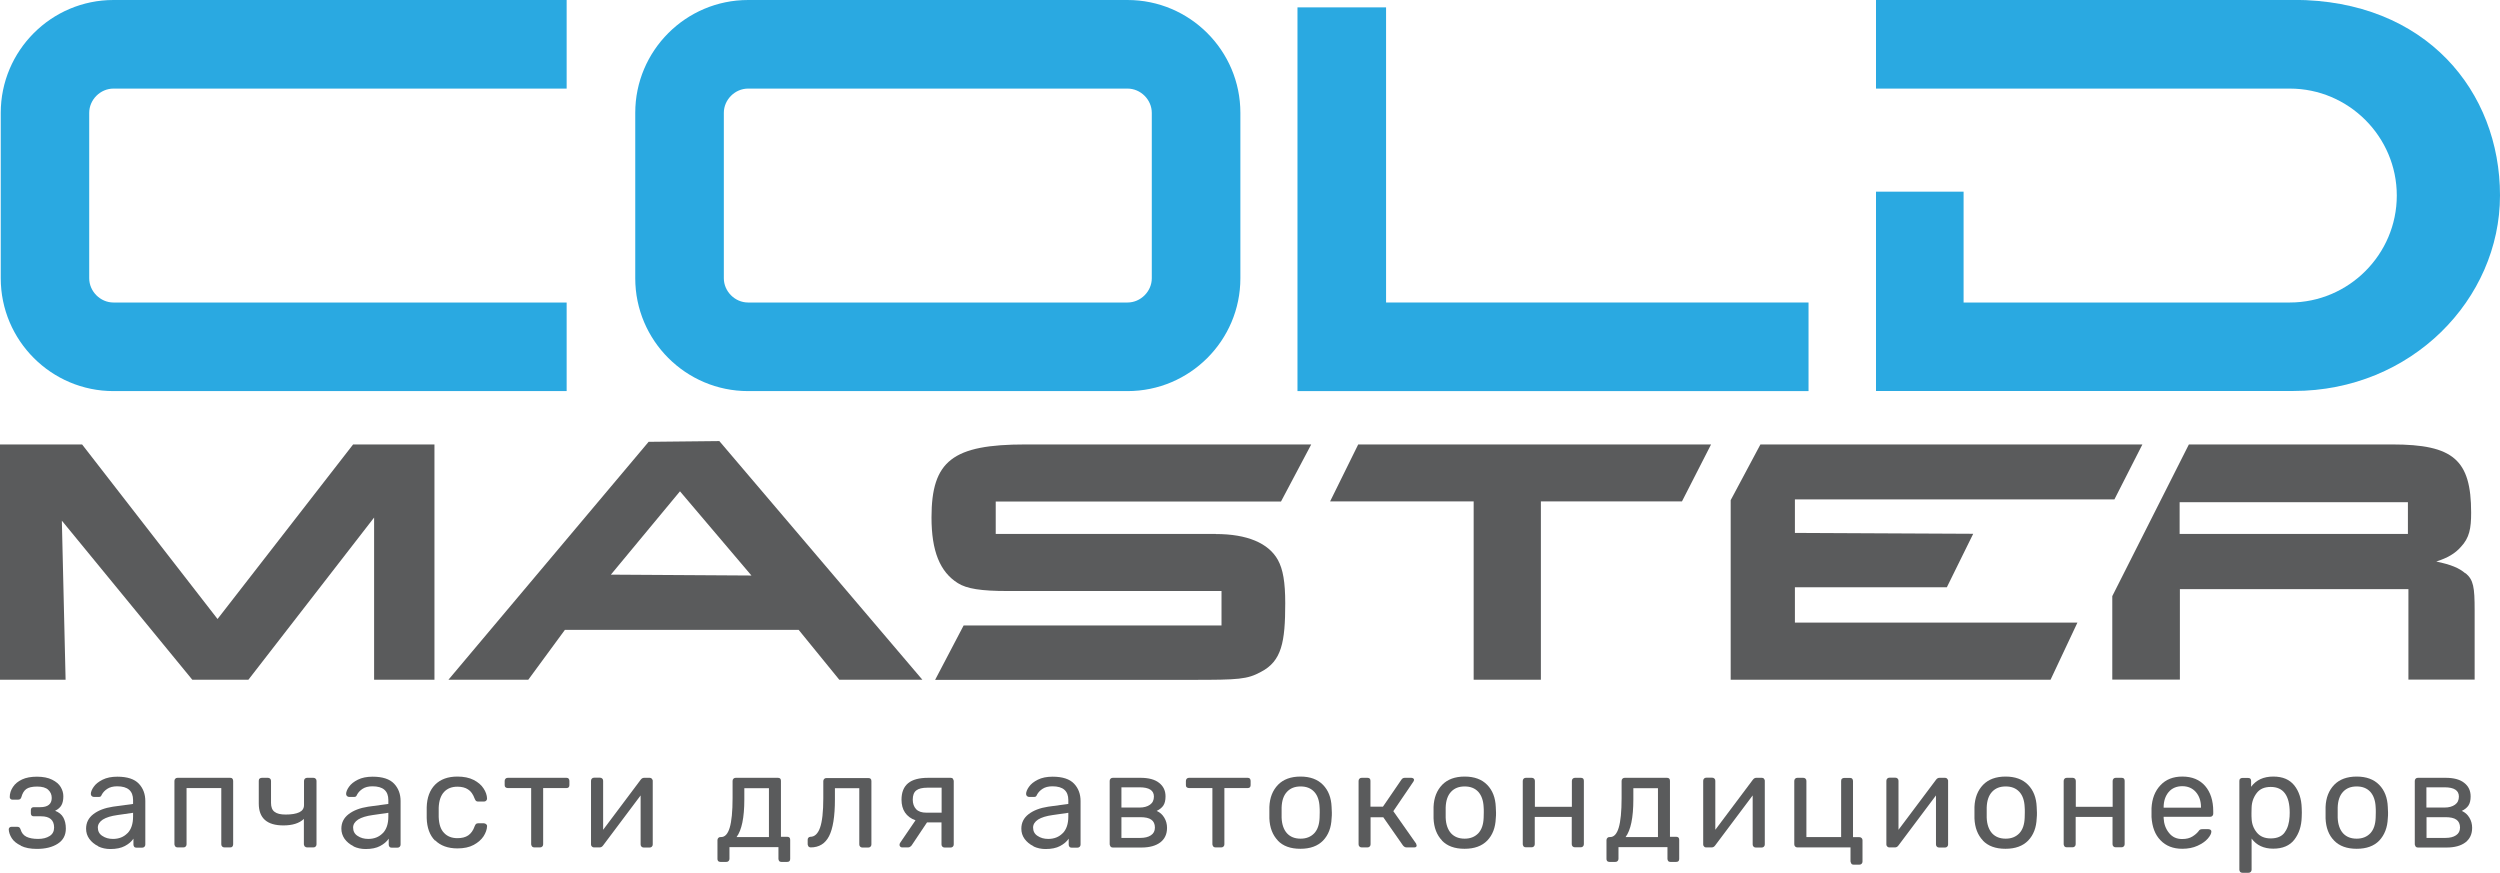
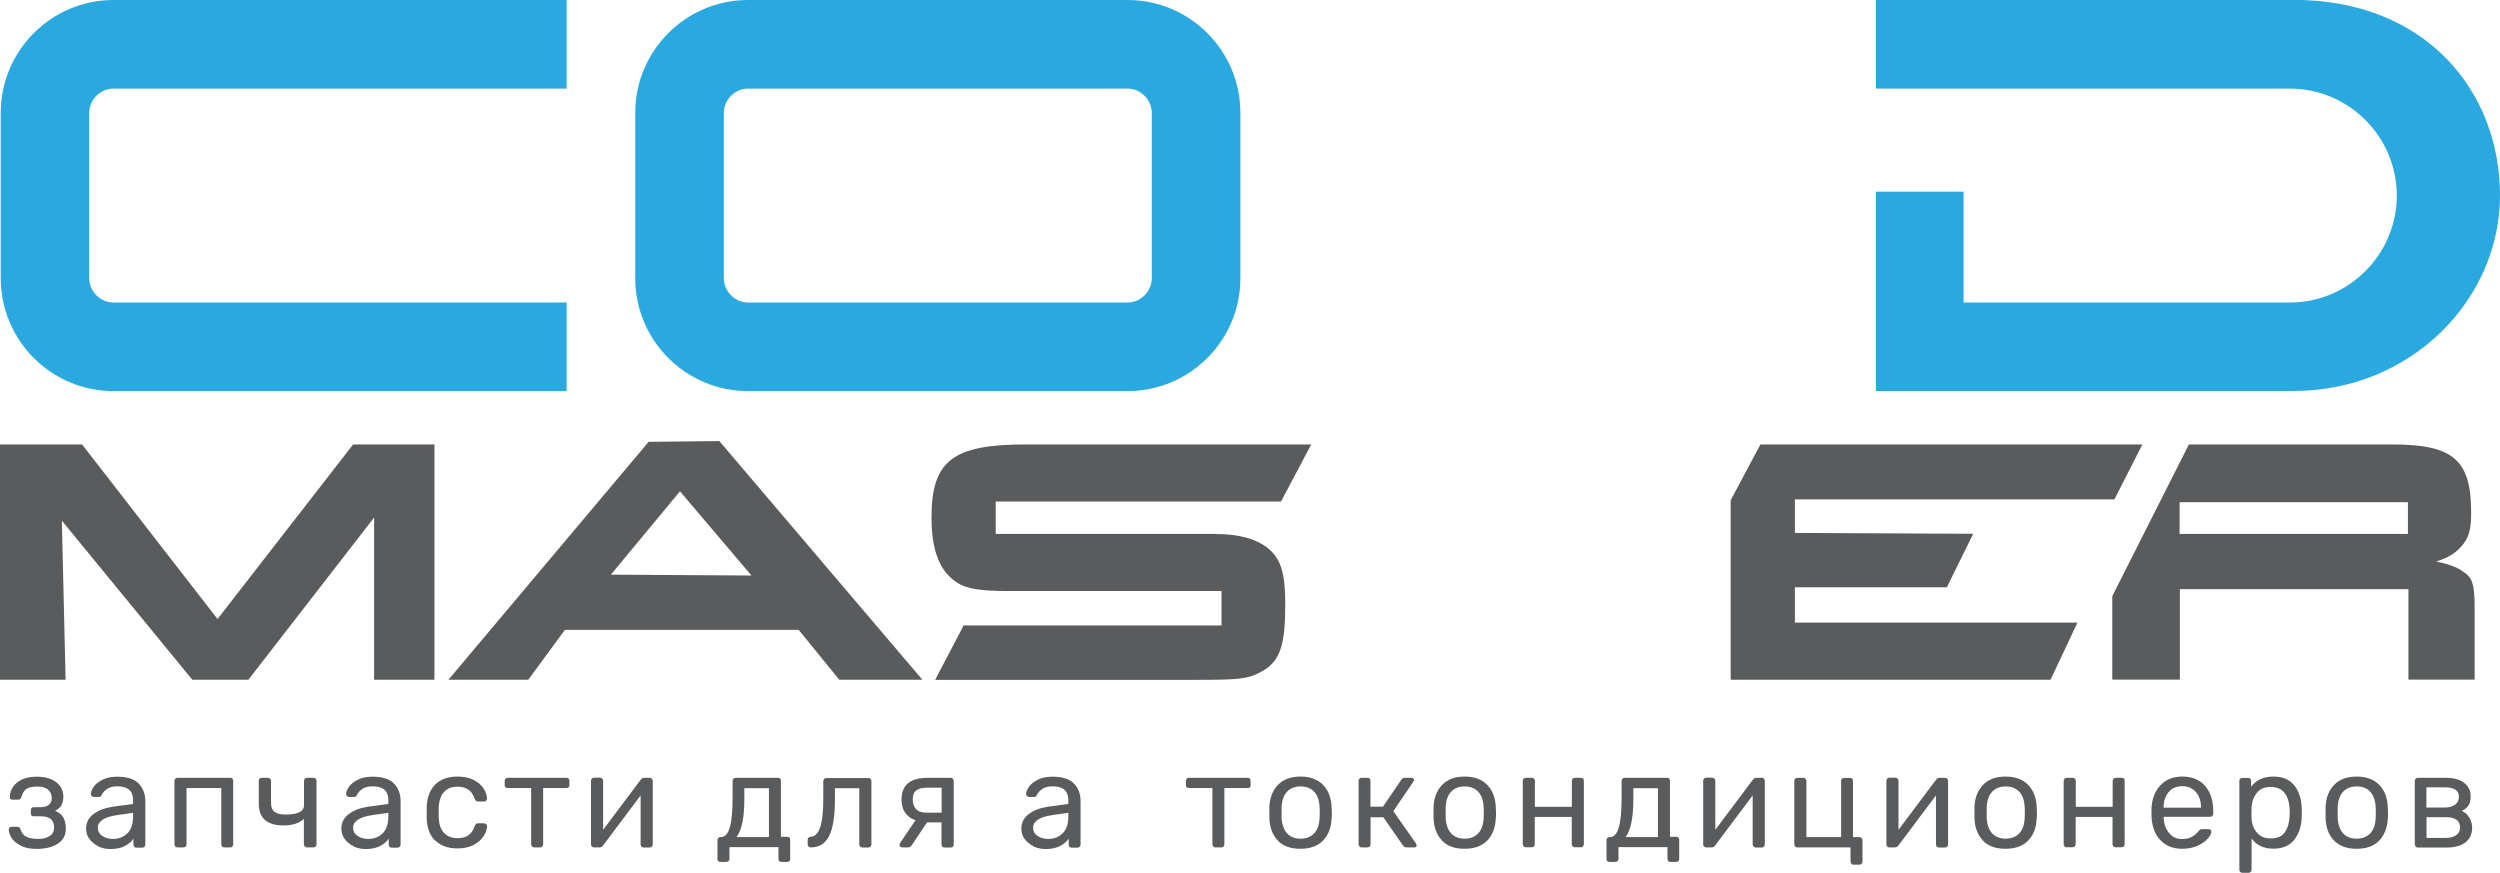
<svg xmlns="http://www.w3.org/2000/svg" id="_Слой_1" data-name="Слой 1" viewBox="0 0 200.08 69.86">
  <defs>
    <style>
      .cls-1 {
        fill: #5a5b5c;
      }

      .cls-2 {
        fill: #2aa9e1;
      }
    </style>
  </defs>
  <g>
    <g>
      <g>
        <polygon class="cls-1" points="17.41 49.54 6.57 35.57 0 35.57 0 54.4 5.25 54.4 4.95 41.67 15.39 54.4 19.88 54.4 29.94 41.42 29.94 54.4 34.77 54.4 34.77 35.57 28.26 35.57 17.41 49.54" />
        <path class="cls-1" d="M57.58,35.3l-5.67.06-16.02,19.04h6.39l2.93-3.99h18.71l3.25,3.99h6.65l-3.99-4.69-12.14-14.27-.12-.14ZM60.15,46.06l-11.26-.07,5.53-6.67,5.72,6.74Z" />
        <path class="cls-1" d="M97.31,42.73h-17.62v-2.59h22.83l2.42-4.57h-22.87c-5.83,0-7.52,1.31-7.52,5.84,0,2.69.67,4.36,2.11,5.26.71.45,1.86.63,3.97.63h17.13v2.76h-20.64l-2.28,4.35h20.59c3.71,0,4.39-.04,5.49-.64,1.66-.86,1.94-2.39,1.94-5.49,0-1.69-.18-2.73-.59-3.47-.75-1.35-2.47-2.07-4.97-2.07Z" />
-         <polygon class="cls-1" points="106.45 40.13 117.94 40.13 117.94 54.4 123.32 54.4 123.32 40.13 134.61 40.13 136.94 35.57 108.7 35.57 106.45 40.13" />
        <path class="cls-1" d="M197.31,45.89c-.51-.44-1.15-.7-2.33-.95.91-.29,1.51-.65,1.95-1.15.71-.74.84-1.51.84-2.76,0-4.23-1.42-5.46-6.32-5.46h-16.27l-6.13,12.14v6.68h5.41v-7.24h18.29v7.24h5.3v-5.54c0-1.86-.09-2.44-.73-2.98ZM192.71,42.73h-18.27v-2.54h18.27v2.54Z" />
        <polygon class="cls-1" points="138.51 54.4 164.11 54.4 166.26 49.83 143.65 49.83 143.65 47 155.81 47 157.92 42.72 143.65 42.65 143.65 39.97 169.22 39.97 171.46 35.57 140.89 35.57 138.51 40.03 138.51 54.4" />
      </g>
      <g>
        <path class="cls-1" d="M1.68,67.68c-.34-.16-.59-.36-.74-.6-.15-.24-.23-.47-.24-.7,0-.06.02-.12.06-.15.04-.04.1-.06.16-.06h.46c.07,0,.13.02.17.05.04.03.07.09.1.17.08.27.23.46.47.58.23.11.54.17.93.17s.68-.08.92-.23c.24-.15.36-.38.36-.68,0-.6-.35-.9-1.04-.9h-.59c-.07,0-.13-.02-.17-.06-.04-.04-.06-.1-.06-.17v-.27c0-.07.02-.13.06-.17.04-.04.1-.06.17-.06h.52c.61,0,.92-.25.92-.74,0-.26-.09-.47-.28-.65-.19-.18-.49-.26-.89-.26s-.69.07-.87.2c-.18.13-.31.35-.39.65-.04.13-.12.2-.27.2h-.45c-.06,0-.11-.02-.15-.06-.04-.04-.06-.09-.06-.14,0-.3.09-.57.26-.82.16-.25.41-.45.73-.6.32-.15.72-.22,1.19-.22s.9.08,1.21.24c.32.16.55.35.69.59.14.24.21.48.21.74,0,.29-.05.53-.15.71-.1.18-.27.33-.51.45.31.12.53.3.66.54.13.24.2.53.2.88,0,.53-.21.93-.64,1.21-.43.28-.99.42-1.68.42-.51,0-.94-.08-1.28-.25Z" />
        <path class="cls-1" d="M7.86,67.72c-.3-.14-.53-.34-.71-.58-.18-.25-.26-.52-.26-.82,0-.47.19-.86.58-1.16.39-.3.91-.5,1.57-.6l1.61-.22v-.31c0-.73-.42-1.1-1.27-1.1-.33,0-.59.07-.79.2-.2.13-.35.29-.44.46-.03.07-.06.12-.09.15-.03.02-.08.04-.13.04h-.42c-.06,0-.12-.02-.17-.07-.05-.05-.07-.1-.07-.17,0-.16.08-.36.23-.57.15-.22.39-.41.71-.57.32-.16.71-.24,1.18-.24.8,0,1.37.19,1.72.56.35.37.52.84.52,1.39v3.48c0,.07-.02.13-.07.18-.05.05-.11.07-.18.07h-.47c-.07,0-.13-.02-.17-.07-.04-.05-.06-.11-.06-.18v-.47c-.16.24-.39.43-.69.59-.3.16-.69.24-1.16.24-.35,0-.67-.07-.97-.21ZM10.2,66.69c.3-.31.45-.75.45-1.34v-.3l-1.25.18c-.51.07-.9.19-1.17.36-.26.17-.4.39-.4.64,0,.29.12.52.36.67.24.16.52.24.85.24.47,0,.86-.15,1.16-.46Z" />
        <path class="cls-1" d="M14.03,67.75s-.07-.11-.07-.18v-5.07c0-.07.02-.13.07-.18.05-.05.1-.07.18-.07h4.22c.07,0,.13.02.17.07.04.05.06.1.06.18v5.07c0,.07-.02.13-.06.18-.04.05-.1.07-.17.07h-.47c-.07,0-.13-.02-.18-.07-.05-.05-.07-.11-.07-.18v-4.5h-2.78v4.5c0,.07-.02.13-.07.18-.05.05-.1.07-.18.07h-.47c-.07,0-.13-.02-.18-.07Z" />
        <path class="cls-1" d="M24.39,67.75s-.07-.11-.07-.18v-2.03c-.37.35-.92.52-1.64.52-1.31,0-1.97-.58-1.97-1.75v-1.82c0-.08.02-.14.07-.18.05-.04.11-.06.18-.06h.48c.07,0,.13.02.18.07.05.05.07.1.07.18v1.76c0,.33.09.57.28.71.19.15.48.22.89.22.47,0,.83-.06,1.09-.18.25-.12.38-.31.38-.58v-1.93c0-.07.02-.13.07-.18.05-.05.11-.07.18-.07h.5c.07,0,.13.02.18.07s.07.1.07.18v5.07c0,.07-.02.13-.07.18-.05.05-.1.07-.18.07h-.5c-.07,0-.13-.02-.18-.07Z" />
        <path class="cls-1" d="M28.29,67.72c-.3-.14-.53-.34-.71-.58-.17-.25-.26-.52-.26-.82,0-.47.19-.86.58-1.16.39-.3.91-.5,1.57-.6l1.61-.22v-.31c0-.73-.42-1.1-1.27-1.1-.33,0-.59.07-.79.2-.2.13-.35.29-.44.46-.03.07-.06.12-.09.15-.03.02-.08.04-.13.04h-.42c-.06,0-.12-.02-.17-.07-.05-.05-.07-.1-.07-.17,0-.16.08-.36.23-.57.15-.22.39-.41.71-.57.32-.16.71-.24,1.18-.24.8,0,1.37.19,1.72.56.35.37.52.84.52,1.39v3.48c0,.07-.02.13-.07.18-.05.05-.1.07-.18.07h-.47c-.07,0-.13-.02-.17-.07-.04-.05-.06-.11-.06-.18v-.47c-.16.24-.39.43-.69.59-.3.16-.69.24-1.16.24-.35,0-.67-.07-.97-.21ZM30.63,66.69c.3-.31.45-.75.45-1.34v-.3l-1.25.18c-.51.07-.9.19-1.17.36-.26.17-.4.39-.4.64,0,.29.12.52.36.67.24.16.52.24.85.24.47,0,.86-.15,1.16-.46Z" />
        <path class="cls-1" d="M34.82,67.28c-.43-.43-.65-1.04-.67-1.81v-.43s0-.43,0-.43c.02-.78.25-1.38.67-1.81.43-.43,1.02-.65,1.79-.65.51,0,.95.09,1.3.27.35.18.62.41.79.68.18.27.27.54.28.81,0,.06-.02.12-.07.17-.05.05-.11.07-.18.07h-.47c-.07,0-.12-.02-.16-.05-.04-.03-.07-.09-.11-.18-.13-.35-.3-.6-.53-.74-.22-.15-.51-.22-.85-.22-.45,0-.81.14-1.07.42-.26.28-.41.7-.43,1.27v.37s0,.37,0,.37c.02.57.16,1,.43,1.27.26.28.62.42,1.07.42.35,0,.64-.07.86-.22.22-.15.4-.39.52-.74.04-.09.07-.15.11-.18.04-.03.09-.05.16-.05h.47c.06,0,.12.03.18.07.05.05.08.11.07.17-.01.26-.11.53-.28.8-.18.27-.44.5-.79.69-.35.19-.79.28-1.3.28-.76,0-1.36-.22-1.79-.65Z" />
        <path class="cls-1" d="M42.58,67.75s-.07-.11-.07-.18v-4.5h-1.87c-.07,0-.13-.02-.18-.06-.05-.04-.07-.1-.07-.17v-.34c0-.07.02-.13.07-.18s.1-.07.18-.07h4.7c.07,0,.13.02.17.07s.06.1.06.18v.34c0,.07-.02.13-.06.17-.04.04-.1.06-.17.06h-1.87v4.5c0,.07-.02.13-.07.18-.05.05-.11.07-.18.07h-.46c-.07,0-.13-.02-.18-.07Z" />
        <path class="cls-1" d="M52.16,62.32s.08.09.08.15v5.11c0,.07-.02.13-.07.18-.05.05-.1.07-.18.07h-.47c-.07,0-.13-.02-.18-.07-.05-.05-.07-.11-.07-.18v-3.92l-3,4c-.08.11-.17.16-.28.16h-.46c-.06,0-.11-.02-.16-.07-.05-.05-.07-.1-.07-.16v-5.1c0-.07.02-.13.07-.18.05-.05.1-.07.18-.07h.47c.07,0,.13.02.18.07.05.05.07.1.07.18v3.92l3-4c.08-.11.17-.16.28-.16h.45c.06,0,.11.02.16.06Z" />
        <path class="cls-1" d="M57.49,68.94s-.07-.1-.07-.18v-1.52c0-.07.02-.13.07-.18s.1-.07.18-.07h.05c.3,0,.53-.25.68-.75.15-.5.23-1.29.23-2.37v-1.37c0-.07.02-.13.07-.18.05-.05.11-.07.18-.07h3.38c.08,0,.14.02.18.06.04.04.06.1.06.18v4.48h.5c.08,0,.14.02.18.06.04.04.06.1.06.18v1.53c0,.08-.02.14-.06.18-.04.04-.1.06-.18.06h-.47c-.07,0-.13-.02-.17-.07-.04-.05-.06-.11-.06-.18v-.93h-3.92v.93c0,.07-.02.13-.07.18-.05.05-.1.07-.18.07h-.47c-.07,0-.13-.02-.18-.06ZM61.54,66.98v-3.9h-1.97v.9c0,1.46-.21,2.46-.62,3.01h2.59Z" />
        <path class="cls-1" d="M64.71,67.75s-.07-.11-.07-.18v-.37c0-.06.02-.12.06-.16.04-.04.1-.07.16-.07.34,0,.6-.25.77-.73.17-.48.26-1.26.26-2.35v-1.37c0-.07.02-.13.07-.18.05-.05.1-.07.18-.07h3.36c.08,0,.14.02.18.06.04.04.06.1.06.18v5.07c0,.07-.02.13-.07.18-.05.05-.11.07-.18.07h-.47c-.07,0-.13-.02-.18-.07-.05-.05-.07-.11-.07-.18v-4.5h-1.95v.9c0,1.36-.16,2.34-.47,2.94-.31.6-.8.9-1.47.9-.07,0-.13-.03-.18-.07Z" />
        <path class="cls-1" d="M76.26,62.33s.07.1.07.18v5.07c0,.07-.02.13-.07.18-.05.05-.11.07-.18.07h-.48c-.07,0-.13-.02-.18-.07-.05-.05-.07-.11-.07-.18v-1.76h-1.16l-1.23,1.84s-.07.08-.12.11c-.05.03-.1.05-.16.05h-.48c-.06,0-.11-.02-.15-.06-.04-.04-.06-.09-.06-.15,0-.07.03-.14.08-.2l1.2-1.76c-.37-.13-.65-.34-.84-.62-.19-.28-.28-.63-.28-1.03,0-.59.18-1.03.53-1.32.35-.29.89-.43,1.6-.43h1.81c.07,0,.13.02.18.07ZM75.37,63.04h-1.14c-.41,0-.71.07-.9.22s-.28.39-.28.74c0,.31.09.57.27.76.18.19.45.28.82.28h1.22v-2Z" />
        <path class="cls-1" d="M82.71,67.72c-.3-.14-.53-.34-.71-.58-.18-.25-.26-.52-.26-.82,0-.47.19-.86.58-1.16.39-.3.91-.5,1.57-.6l1.61-.22v-.31c0-.73-.42-1.1-1.27-1.1-.33,0-.59.07-.79.2-.2.13-.35.29-.44.46-.03.07-.06.12-.09.15-.03.02-.08.04-.13.04h-.42c-.06,0-.12-.02-.17-.07-.05-.05-.07-.1-.07-.17,0-.16.08-.36.23-.57.15-.22.39-.41.71-.57.32-.16.71-.24,1.18-.24.8,0,1.37.19,1.72.56.35.37.52.84.52,1.39v3.48c0,.07-.02.13-.07.18-.05.05-.11.07-.18.07h-.47c-.07,0-.13-.02-.17-.07-.04-.05-.06-.11-.06-.18v-.47c-.16.24-.39.43-.69.59-.3.16-.69.24-1.16.24-.35,0-.67-.07-.97-.21ZM85.05,66.69c.3-.31.45-.75.45-1.34v-.3l-1.25.18c-.51.07-.9.19-1.17.36-.26.17-.4.39-.4.64,0,.29.12.52.36.67.24.16.52.24.85.24.47,0,.86-.15,1.16-.46Z" />
-         <path class="cls-1" d="M88.88,67.75s-.07-.11-.07-.18v-5.07c0-.07.02-.13.07-.18.05-.05.11-.07.18-.07h2.22c.64,0,1.14.13,1.48.4.35.27.52.63.52,1.09,0,.31-.06.55-.17.72-.11.17-.29.32-.54.44.26.11.46.29.61.54.15.25.22.52.22.81,0,.51-.18.89-.54,1.17-.36.27-.86.41-1.51.41h-2.29c-.07,0-.13-.02-.18-.07ZM91.2,64.63c.35,0,.63-.08.84-.23.21-.15.31-.37.31-.65,0-.49-.38-.74-1.15-.74h-1.45v1.62h1.45ZM91.26,67.06c.36,0,.64-.07.85-.21.21-.14.32-.34.32-.62s-.1-.5-.29-.63c-.19-.14-.49-.2-.88-.2h-1.51v1.66h1.51Z" />
        <path class="cls-1" d="M97.1,67.75s-.07-.11-.07-.18v-4.5h-1.87c-.07,0-.13-.02-.18-.06-.05-.04-.07-.1-.07-.17v-.34c0-.07.02-.13.07-.18.05-.05.1-.07.18-.07h4.7c.07,0,.13.02.17.07.04.05.06.1.06.18v.34c0,.07-.02.13-.06.17-.04.04-.1.06-.17.06h-1.87v4.5c0,.07-.02.13-.07.18-.05.05-.11.07-.18.07h-.46c-.07,0-.13-.02-.18-.07Z" />
        <path class="cls-1" d="M102.27,67.27c-.42-.44-.65-1.03-.68-1.77v-.46s0-.46,0-.46c.03-.74.26-1.32.69-1.77.43-.44,1.03-.66,1.8-.66s1.37.22,1.8.66c.43.44.66,1.03.69,1.77.01.16.02.31.02.46s0,.3-.02.46c-.03.73-.25,1.32-.68,1.77-.43.44-1.03.66-1.82.66s-1.39-.22-1.81-.66ZM105.18,66.69c.27-.29.41-.7.43-1.25,0-.07.01-.21.01-.41s0-.34-.01-.41c-.02-.54-.16-.96-.43-1.25-.27-.29-.63-.43-1.09-.43s-.82.14-1.09.43c-.27.29-.41.7-.43,1.25v.41s0,.41,0,.41c.02.54.17.96.43,1.25.27.29.63.43,1.09.43s.82-.15,1.09-.43Z" />
        <path class="cls-1" d="M113.38,67.65c0,.12-.07.17-.2.17h-.61c-.11,0-.2-.05-.29-.16l-1.57-2.25h-1.02v2.16c0,.07-.02.13-.07.18-.05.05-.11.07-.18.07h-.46c-.07,0-.13-.02-.18-.07-.05-.05-.07-.11-.07-.18v-5.07c0-.07.02-.13.07-.18.05-.05.1-.07.18-.07h.46c.08,0,.14.02.18.06.04.04.06.1.06.18v2.07h1l1.47-2.15c.07-.11.16-.16.28-.16h.52c.06,0,.12.02.16.05.04.03.06.07.06.12,0,.01,0,.03-.02.06-.01.03-.02.05-.03.07l-1.61,2.37,1.82,2.59s.04.1.04.14Z" />
        <path class="cls-1" d="M115.41,67.27c-.42-.44-.65-1.03-.68-1.77v-.46s0-.46,0-.46c.03-.74.26-1.32.69-1.77.43-.44,1.03-.66,1.8-.66s1.37.22,1.8.66c.43.44.66,1.03.69,1.77.01.16.02.31.02.46s0,.3-.02.46c-.03.73-.25,1.32-.68,1.77-.43.44-1.03.66-1.82.66s-1.39-.22-1.81-.66ZM118.31,66.69c.27-.29.41-.7.43-1.25,0-.07.01-.21.01-.41s0-.34-.01-.41c-.02-.54-.17-.96-.43-1.25-.27-.29-.63-.43-1.09-.43s-.82.14-1.09.43c-.27.29-.41.7-.43,1.25v.41s0,.41,0,.41c.02.54.17.96.43,1.25.27.29.63.43,1.09.43s.82-.15,1.09-.43Z" />
        <path class="cls-1" d="M121.94,67.75s-.07-.11-.07-.18v-5.07c0-.07.02-.13.07-.18.05-.05.1-.07.18-.07h.47c.07,0,.13.02.18.07.05.05.07.1.07.18v2.07h2.96v-2.07c0-.07.02-.13.07-.18.05-.05.11-.07.18-.07h.47c.08,0,.14.02.18.06.04.04.06.1.06.18v5.07c0,.07-.02.13-.07.18-.05.05-.1.07-.18.07h-.47c-.07,0-.13-.02-.18-.07-.05-.05-.07-.11-.07-.18v-2.18h-2.96v2.18c0,.07-.02.13-.07.18-.05.05-.1.07-.18.07h-.47c-.07,0-.13-.02-.18-.07Z" />
        <path class="cls-1" d="M128.64,68.94s-.07-.1-.07-.18v-1.52c0-.07.02-.13.07-.18s.1-.07.18-.07h.05c.3,0,.53-.25.68-.75.15-.5.23-1.29.23-2.37v-1.37c0-.07.02-.13.07-.18.05-.05.11-.07.18-.07h3.38c.08,0,.14.02.18.06.04.04.06.1.06.18v4.48h.5c.08,0,.14.02.18.06.04.04.06.1.06.18v1.53c0,.08-.02.14-.06.18-.04.04-.1.06-.18.06h-.47c-.07,0-.13-.02-.17-.07-.04-.05-.06-.11-.06-.18v-.93h-3.92v.93c0,.07-.02.13-.07.18-.05.05-.1.07-.18.07h-.47c-.07,0-.13-.02-.18-.06ZM132.69,66.98v-3.9h-1.97v.9c0,1.46-.21,2.46-.62,3.01h2.59Z" />
        <path class="cls-1" d="M141.17,62.32s.07.09.07.15v5.11c0,.07-.02.13-.07.18-.05.05-.11.07-.18.07h-.47c-.07,0-.13-.02-.18-.07-.05-.05-.07-.11-.07-.18v-3.92l-3,4c-.08.11-.17.16-.28.16h-.46c-.06,0-.11-.02-.15-.07-.05-.05-.07-.1-.07-.16v-5.1c0-.07.02-.13.07-.18.05-.05.1-.07.18-.07h.47c.07,0,.13.02.18.07.05.05.07.1.07.18v3.92l3-4c.08-.11.17-.16.28-.16h.45c.06,0,.11.02.16.06Z" />
        <path class="cls-1" d="M148.17,69.11s-.07-.1-.07-.18v-1.11h-4.25c-.07,0-.13-.02-.18-.07-.05-.05-.07-.11-.07-.18v-5.07c0-.07.02-.13.07-.18s.1-.07.18-.07h.47c.07,0,.13.02.18.07.05.05.07.1.07.18v4.49h2.78v-4.49c0-.08.02-.14.07-.18.05-.04.1-.06.18-.06h.47c.07,0,.13.02.17.07.04.05.06.1.06.18v4.49h.51c.07,0,.13.02.18.07.05.05.07.11.07.18v1.7c0,.07-.02.13-.07.18-.05.05-.1.07-.18.07h-.47c-.07,0-.13-.02-.18-.07Z" />
        <path class="cls-1" d="M155.83,62.32s.08.09.08.15v5.11c0,.07-.02.13-.07.18-.05.05-.1.07-.18.07h-.47c-.07,0-.13-.02-.18-.07-.05-.05-.07-.11-.07-.18v-3.92l-3,4c-.08.11-.17.16-.28.16h-.46c-.06,0-.11-.02-.16-.07-.05-.05-.07-.1-.07-.16v-5.1c0-.07.02-.13.07-.18.05-.05.1-.07.18-.07h.47c.07,0,.13.02.18.07.05.05.07.1.07.18v3.92l3-4c.08-.11.17-.16.28-.16h.45c.06,0,.11.02.16.06Z" />
        <path class="cls-1" d="M158.7,67.27c-.42-.44-.65-1.03-.68-1.77v-.46s0-.46,0-.46c.03-.74.26-1.32.69-1.77.43-.44,1.03-.66,1.8-.66s1.37.22,1.8.66c.43.44.66,1.03.69,1.77.01.16.02.31.02.46s0,.3-.02.46c-.03.73-.25,1.32-.68,1.77-.43.44-1.03.66-1.82.66s-1.39-.22-1.81-.66ZM161.61,66.69c.27-.29.41-.7.43-1.25,0-.07.01-.21.01-.41s0-.34-.01-.41c-.02-.54-.16-.96-.43-1.25-.27-.29-.63-.43-1.09-.43s-.82.14-1.09.43c-.27.29-.41.7-.43,1.25v.41s0,.41,0,.41c.02.54.17.96.43,1.25.27.29.63.43,1.09.43s.82-.15,1.09-.43Z" />
        <path class="cls-1" d="M165.23,67.75s-.07-.11-.07-.18v-5.07c0-.07.02-.13.07-.18.05-.05.1-.07.18-.07h.47c.07,0,.13.02.18.07.05.05.07.1.07.18v2.07h2.95v-2.07c0-.07.02-.13.07-.18.05-.05.1-.07.18-.07h.47c.08,0,.14.02.18.06.04.04.06.1.06.18v5.07c0,.07-.02.13-.07.18-.05.05-.11.07-.18.07h-.47c-.07,0-.13-.02-.18-.07-.05-.05-.07-.11-.07-.18v-2.18h-2.95v2.18c0,.07-.02.13-.07.18-.05.05-.11.07-.18.07h-.47c-.07,0-.13-.02-.18-.07Z" />
        <path class="cls-1" d="M172.91,67.25c-.44-.45-.67-1.07-.72-1.86v-.36s0-.35,0-.35c.04-.77.28-1.38.72-1.84.43-.46,1.02-.69,1.74-.69.79,0,1.39.25,1.83.75.43.5.65,1.18.65,2.03v.19c0,.07-.02.13-.07.18-.05.05-.1.07-.18.07h-3.72v.1c.02.46.16.86.43,1.19.26.33.61.49,1.05.49.34,0,.61-.07.82-.2.21-.13.37-.27.48-.41.06-.09.11-.14.15-.15.04-.02.1-.03.18-.03h.47c.06,0,.12.02.17.05.05.04.07.08.07.14,0,.16-.1.35-.29.57-.19.22-.47.41-.82.57-.35.16-.76.24-1.22.24-.73,0-1.31-.23-1.74-.68ZM176.15,64.64v-.03c0-.5-.14-.91-.41-1.22-.27-.31-.64-.47-1.09-.47s-.83.16-1.09.47c-.26.31-.4.72-.4,1.22v.03h2.99Z" />
        <path class="cls-1" d="M179.29,69.79s-.07-.1-.07-.18v-7.11c0-.08.02-.14.07-.18.05-.04.1-.06.18-.06h.45c.08,0,.14.02.18.06.04.04.06.1.06.18v.47c.41-.55,1-.82,1.77-.82s1.31.24,1.69.71c.37.47.57,1.08.59,1.81,0,.08.01.2.01.36s0,.28-.01.36c-.02.73-.22,1.33-.59,1.81-.37.48-.94.72-1.69.72s-1.34-.27-1.73-.81v2.49c0,.07-.02.13-.07.18-.05.05-.1.07-.18.07h-.48c-.07,0-.13-.02-.18-.06ZM182.85,66.61c.24-.32.36-.74.39-1.26,0-.07.01-.18.01-.31,0-1.37-.51-2.06-1.52-2.06-.5,0-.88.16-1.13.5-.25.33-.39.72-.4,1.17,0,.08-.01.22-.01.42s0,.34.01.42c.01.43.15.81.41,1.13s.63.48,1.12.48c.51,0,.89-.16,1.12-.48Z" />
        <path class="cls-1" d="M186.8,67.27c-.43-.44-.65-1.03-.68-1.77v-.46s0-.46,0-.46c.03-.74.26-1.32.69-1.77.43-.44,1.03-.66,1.8-.66s1.37.22,1.8.66c.43.44.66,1.03.69,1.77.01.16.02.31.02.46s0,.3-.02.46c-.03.73-.26,1.32-.68,1.77-.42.44-1.03.66-1.81.66s-1.39-.22-1.81-.66ZM189.7,66.69c.27-.29.41-.7.43-1.25,0-.07.01-.21.01-.41s0-.34-.01-.41c-.02-.54-.17-.96-.43-1.25-.27-.29-.63-.43-1.09-.43s-.82.14-1.09.43c-.27.29-.41.7-.43,1.25v.41s0,.41,0,.41c.02.54.17.96.43,1.25.27.29.63.43,1.09.43s.82-.15,1.09-.43Z" />
        <path class="cls-1" d="M193.33,67.75s-.07-.11-.07-.18v-5.07c0-.07.02-.13.07-.18.05-.05.1-.07.18-.07h2.22c.64,0,1.14.13,1.48.4.35.27.52.63.52,1.09,0,.31-.06.55-.17.72-.11.17-.29.32-.54.44.26.11.46.29.61.54.15.25.22.52.22.81,0,.51-.18.89-.54,1.17-.36.27-.86.41-1.51.41h-2.29c-.07,0-.13-.02-.18-.07ZM195.64,64.63c.35,0,.63-.08.84-.23.21-.15.31-.37.31-.65,0-.49-.38-.74-1.15-.74h-1.45v1.62h1.45ZM195.71,67.06c.36,0,.64-.07.85-.21.21-.14.32-.34.32-.62s-.1-.5-.29-.63c-.19-.14-.49-.2-.88-.2h-1.51v1.66h1.51Z" />
      </g>
    </g>
    <g>
      <path class="cls-2" d="M90.24,31.3h-30.37c-4.98,0-9.03-4.05-9.03-9.03v-13.24c0-4.98,4.05-9.03,9.03-9.03h30.37c4.98,0,9.03,4.05,9.03,9.03v13.24c0,4.98-4.05,9.03-9.03,9.03ZM59.87,7.09c-1.05,0-1.94.89-1.94,1.94v13.24c0,1.05.89,1.94,1.94,1.94h30.37c1.05,0,1.94-.89,1.94-1.94v-13.24c0-1.05-.89-1.94-1.94-1.94h-30.37Z" />
      <path class="cls-2" d="M45.36,31.3H9.08C4.11,31.3.06,27.25.06,22.27v-13.24C.06,4.05,4.11,0,9.08,0h36.27v7.09H9.08c-1.05,0-1.94.89-1.94,1.94v13.24c0,1.05.89,1.94,1.94,1.94h36.27v7.09Z" />
-       <polygon class="cls-2" points="144.74 31.3 103.84 31.3 103.84 .59 110.93 .59 110.93 24.21 144.74 24.21 144.74 31.3" />
    </g>
  </g>
  <path class="cls-2" d="M183.56,0h-33.42v7.09h33.12c4.71,0,8.56,3.85,8.56,8.56h0c0,4.71-3.85,8.56-8.56,8.56h-26.11v-8.87h-7.01v15.95h33.42c9.44,0,16.52-7.35,16.52-15.65s-5.9-15.65-16.52-15.65Z" />
</svg>